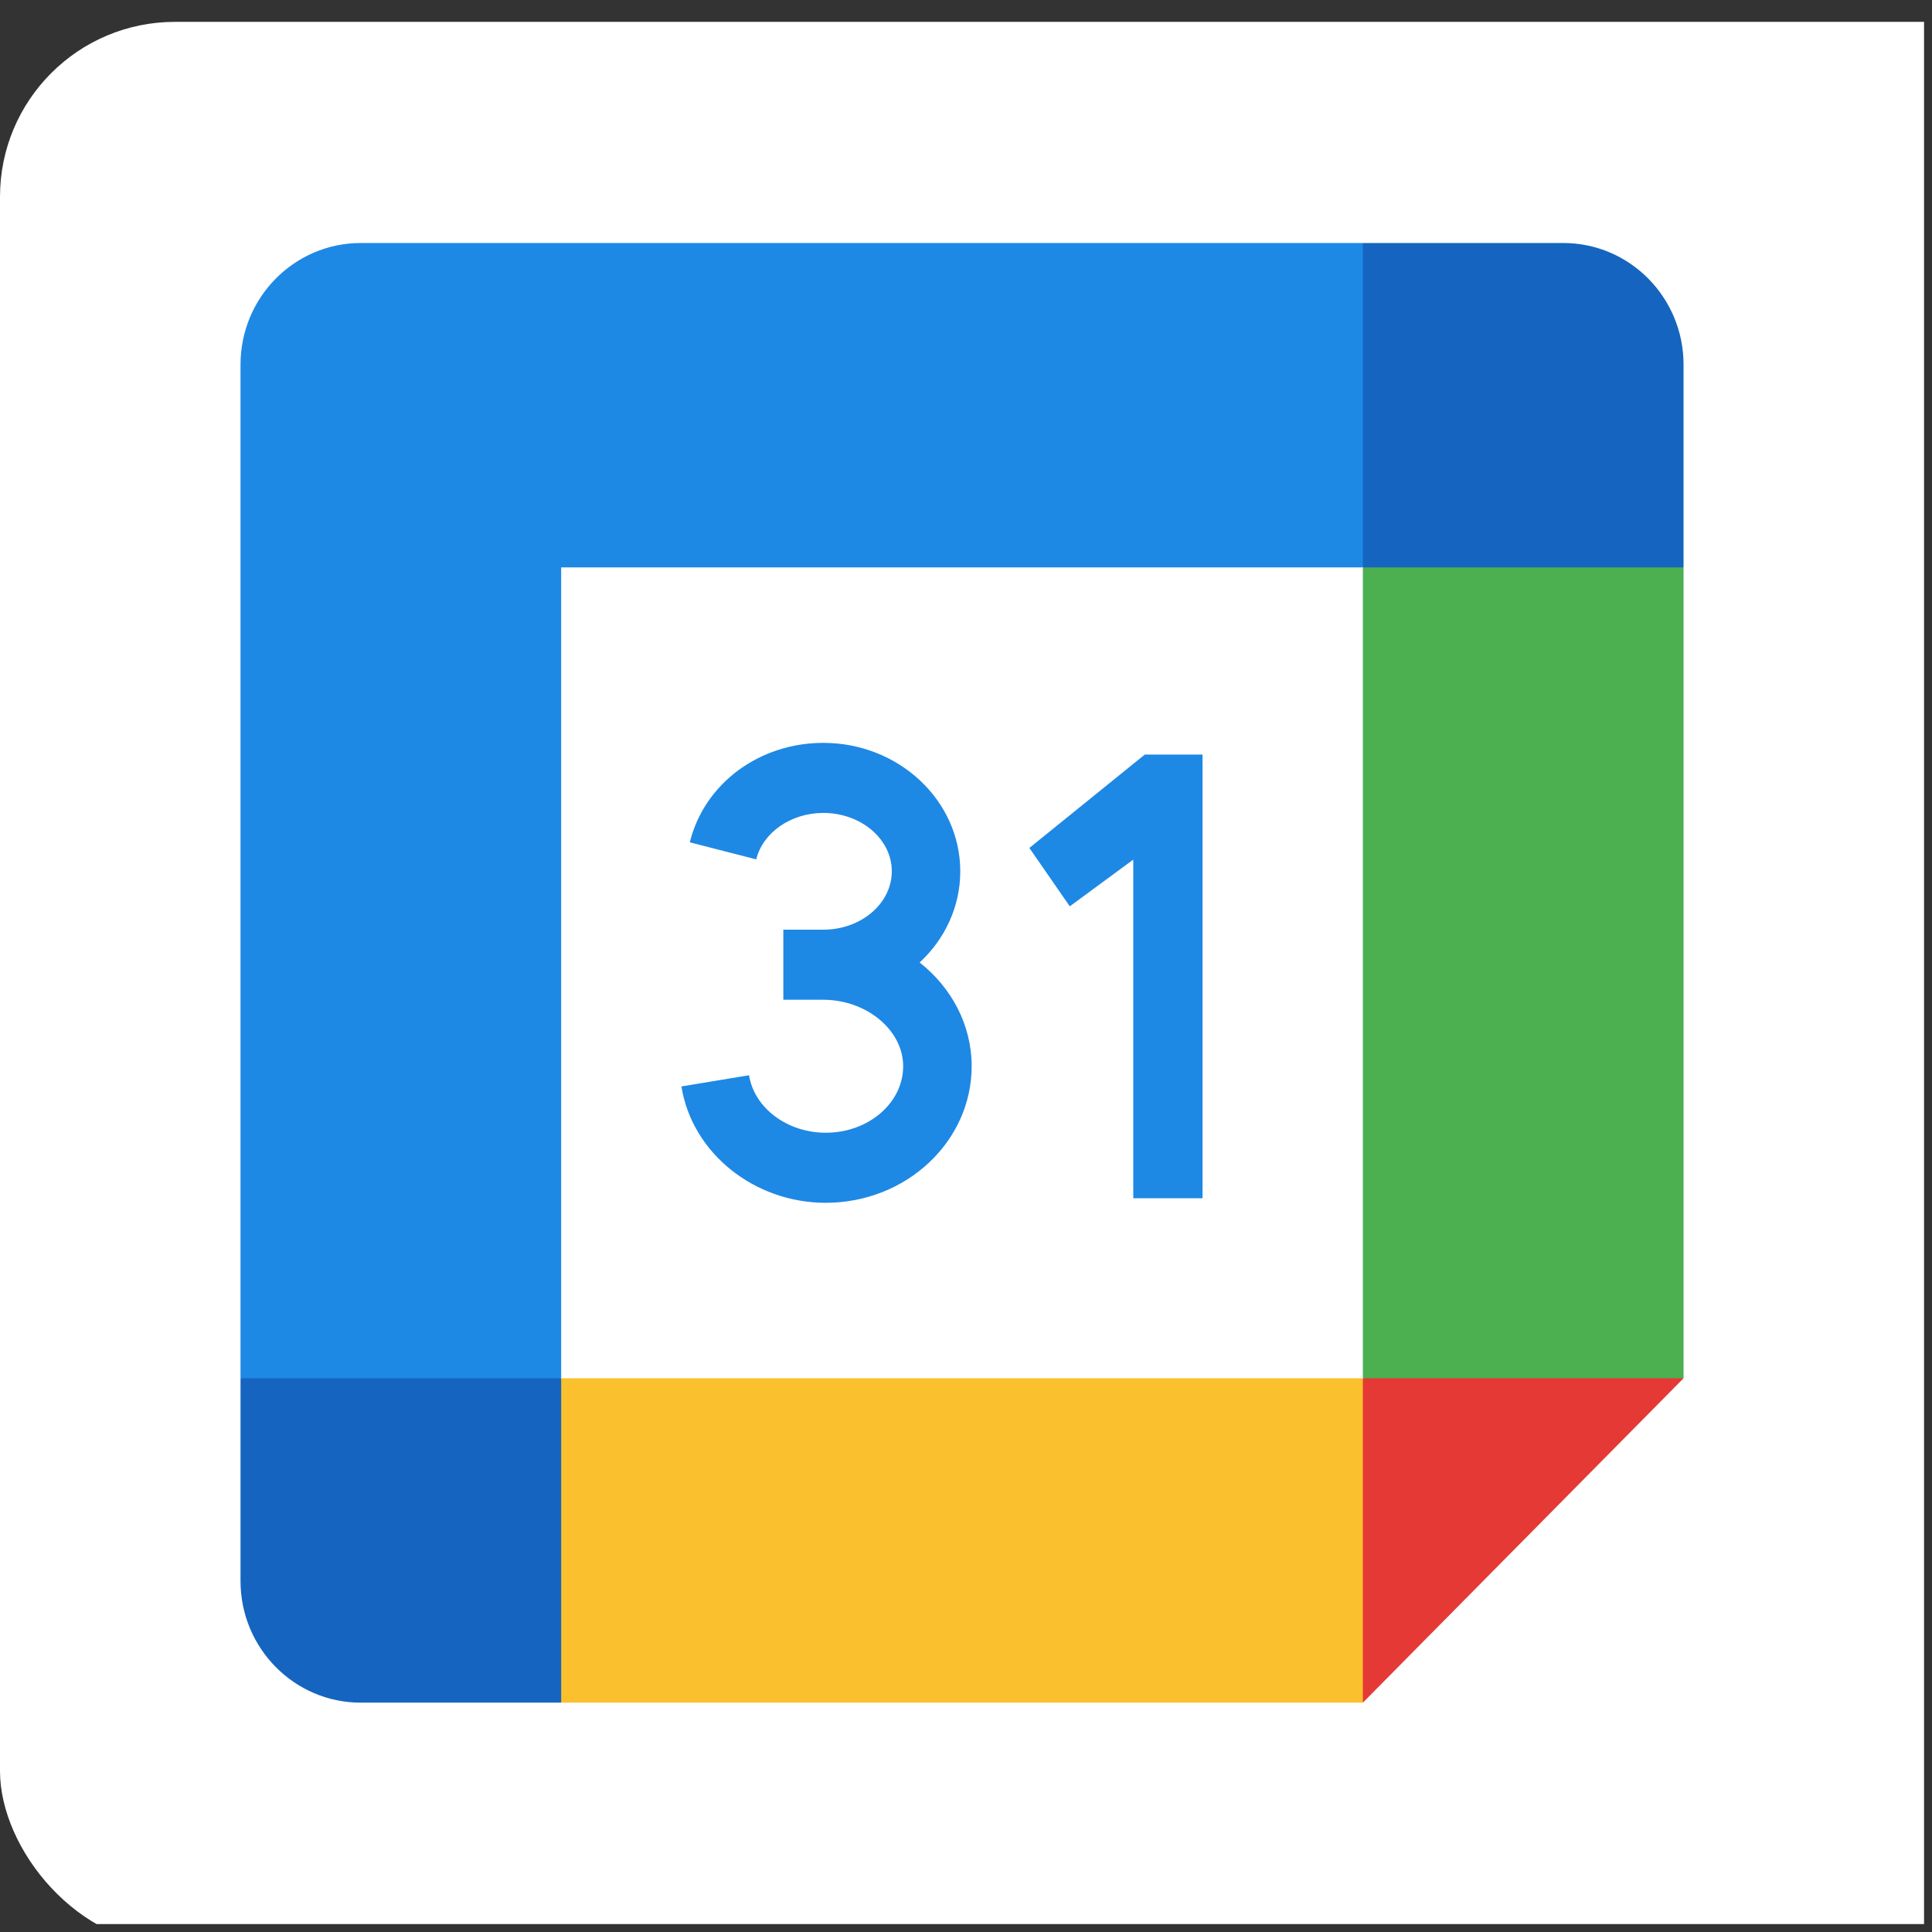
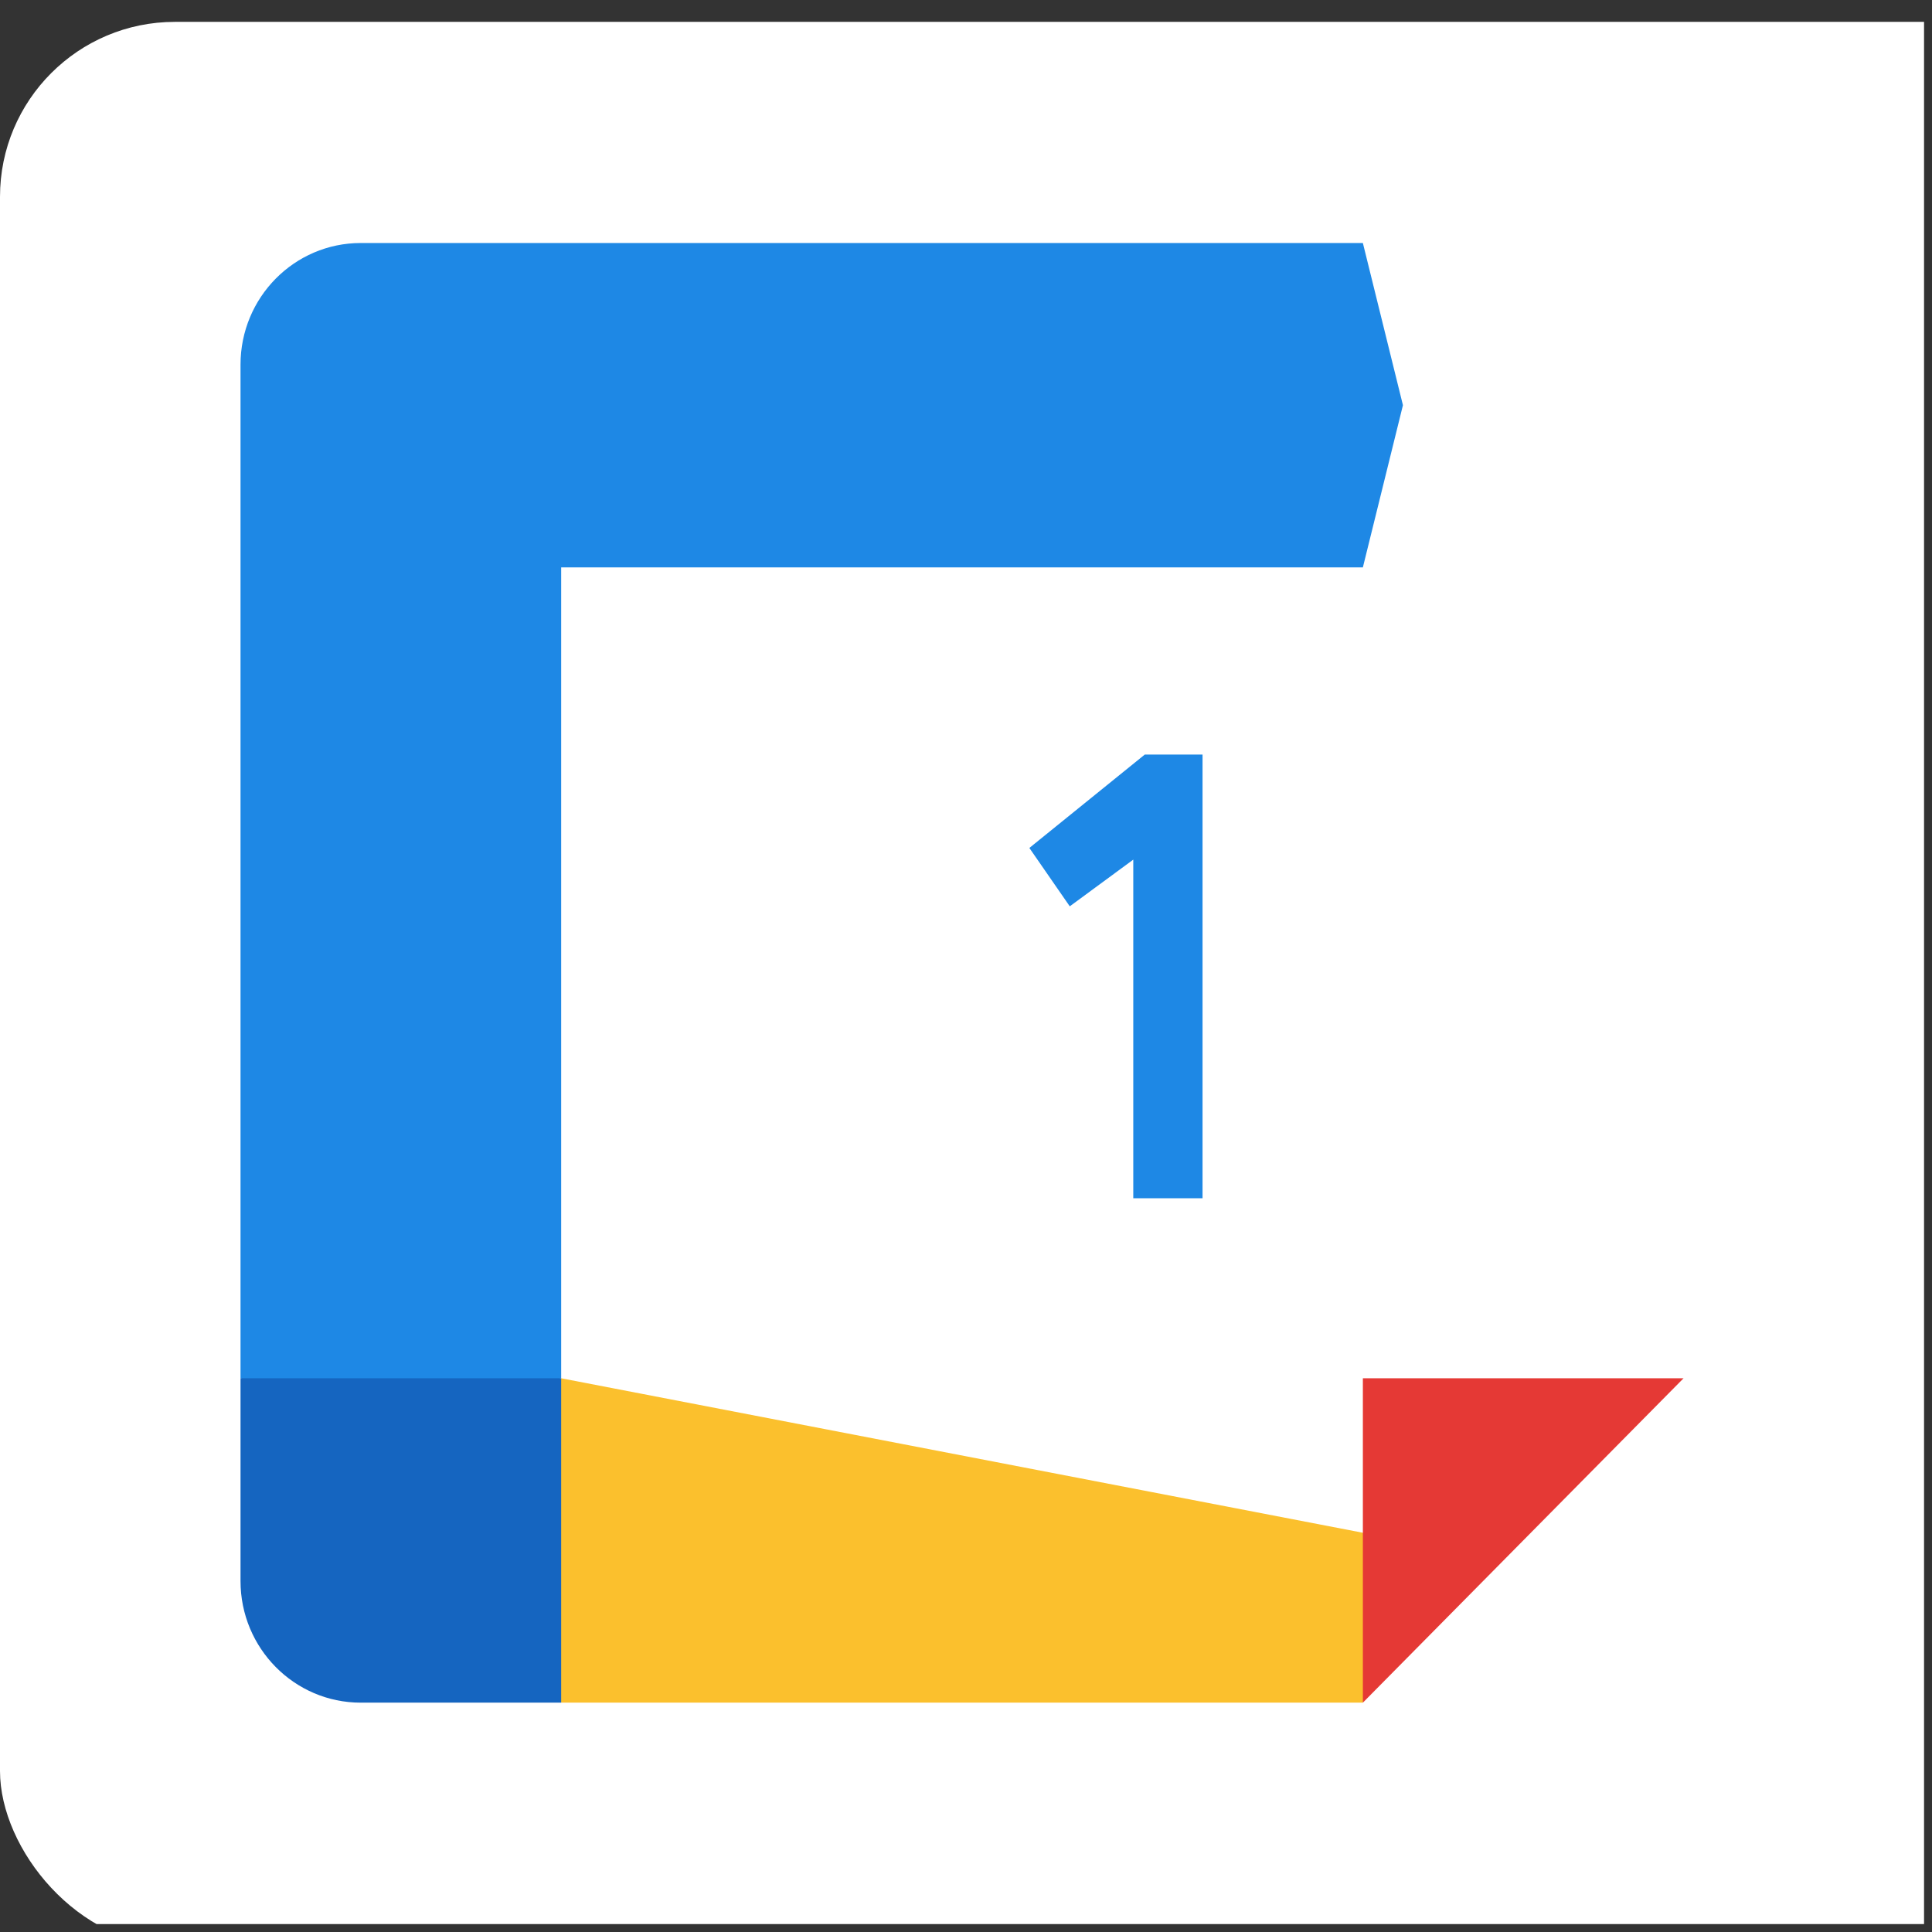
<svg xmlns="http://www.w3.org/2000/svg" width="69" height="69" viewBox="0 0 69 69" fill="none">
  <rect x="0" y="0" width="69" height="69" fill="#333333" stroke="none" />
  <g clip-path="url(#clip0_6127_4493)">
    <rect y="0.781" width="242.849" height="68.716" rx="6.247" fill="white" />
-     <path d="M50.105 18.816H18.61V50.672H50.105V18.816Z" fill="white" />
    <path d="M36.763 30.284L38.206 32.369L40.474 30.701V42.795H42.948V26.948H40.886L36.763 30.284Z" fill="#1E88E5" />
-     <path d="M32.845 34.375C33.74 33.544 34.295 32.391 34.295 31.118C34.295 28.588 32.1 26.531 29.403 26.531C27.11 26.531 25.149 27.992 24.636 30.083L27.008 30.692C27.244 29.731 28.251 29.033 29.403 29.033C30.752 29.033 31.85 29.968 31.85 31.118C31.85 32.268 30.752 33.203 29.403 33.203H27.976V35.706H29.403C30.951 35.706 32.256 36.793 32.256 38.08C32.256 39.389 31.017 40.455 29.492 40.455C28.115 40.455 26.938 39.572 26.752 38.402L24.337 38.801C24.712 41.17 26.928 42.957 29.491 42.957C32.364 42.957 34.702 40.769 34.702 38.08C34.702 36.599 33.98 35.27 32.845 34.375Z" fill="#1E88E5" />
-     <path d="M48.674 60.809H20.042L18.61 55.017L20.042 49.224H48.674L50.105 55.017L48.674 60.809Z" fill="#FBC02D" />
-     <path d="M54.4 50.672L60.127 49.224V20.264L54.4 18.816L48.674 20.264V49.224L54.4 50.672Z" fill="#4CAF50" />
+     <path d="M48.674 60.809H20.042L18.61 55.017L20.042 49.224L50.105 55.017L48.674 60.809Z" fill="#FBC02D" />
    <path d="M48.674 20.264L50.105 14.471L48.674 8.679H12.884C10.512 8.679 8.59 10.624 8.59 13.023V49.224L14.316 50.672L20.042 49.224V20.264H48.674Z" fill="#1E88E5" />
    <path d="M48.674 49.224V60.809L60.127 49.224H48.674Z" fill="#E53935" />
-     <path d="M55.832 8.679H48.674V20.264H60.127V13.023C60.127 10.624 58.204 8.679 55.832 8.679Z" fill="#1565C0" />
    <path d="M12.884 60.809H20.042V49.224H8.59V56.465C8.59 58.864 10.512 60.809 12.884 60.809Z" fill="#1565C0" />
  </g>
  <defs>
    <clipPath id="clip0_6127_4493">
      <rect width="68.716" height="68.716" fill="white" />
    </clipPath>
  </defs>
</svg>